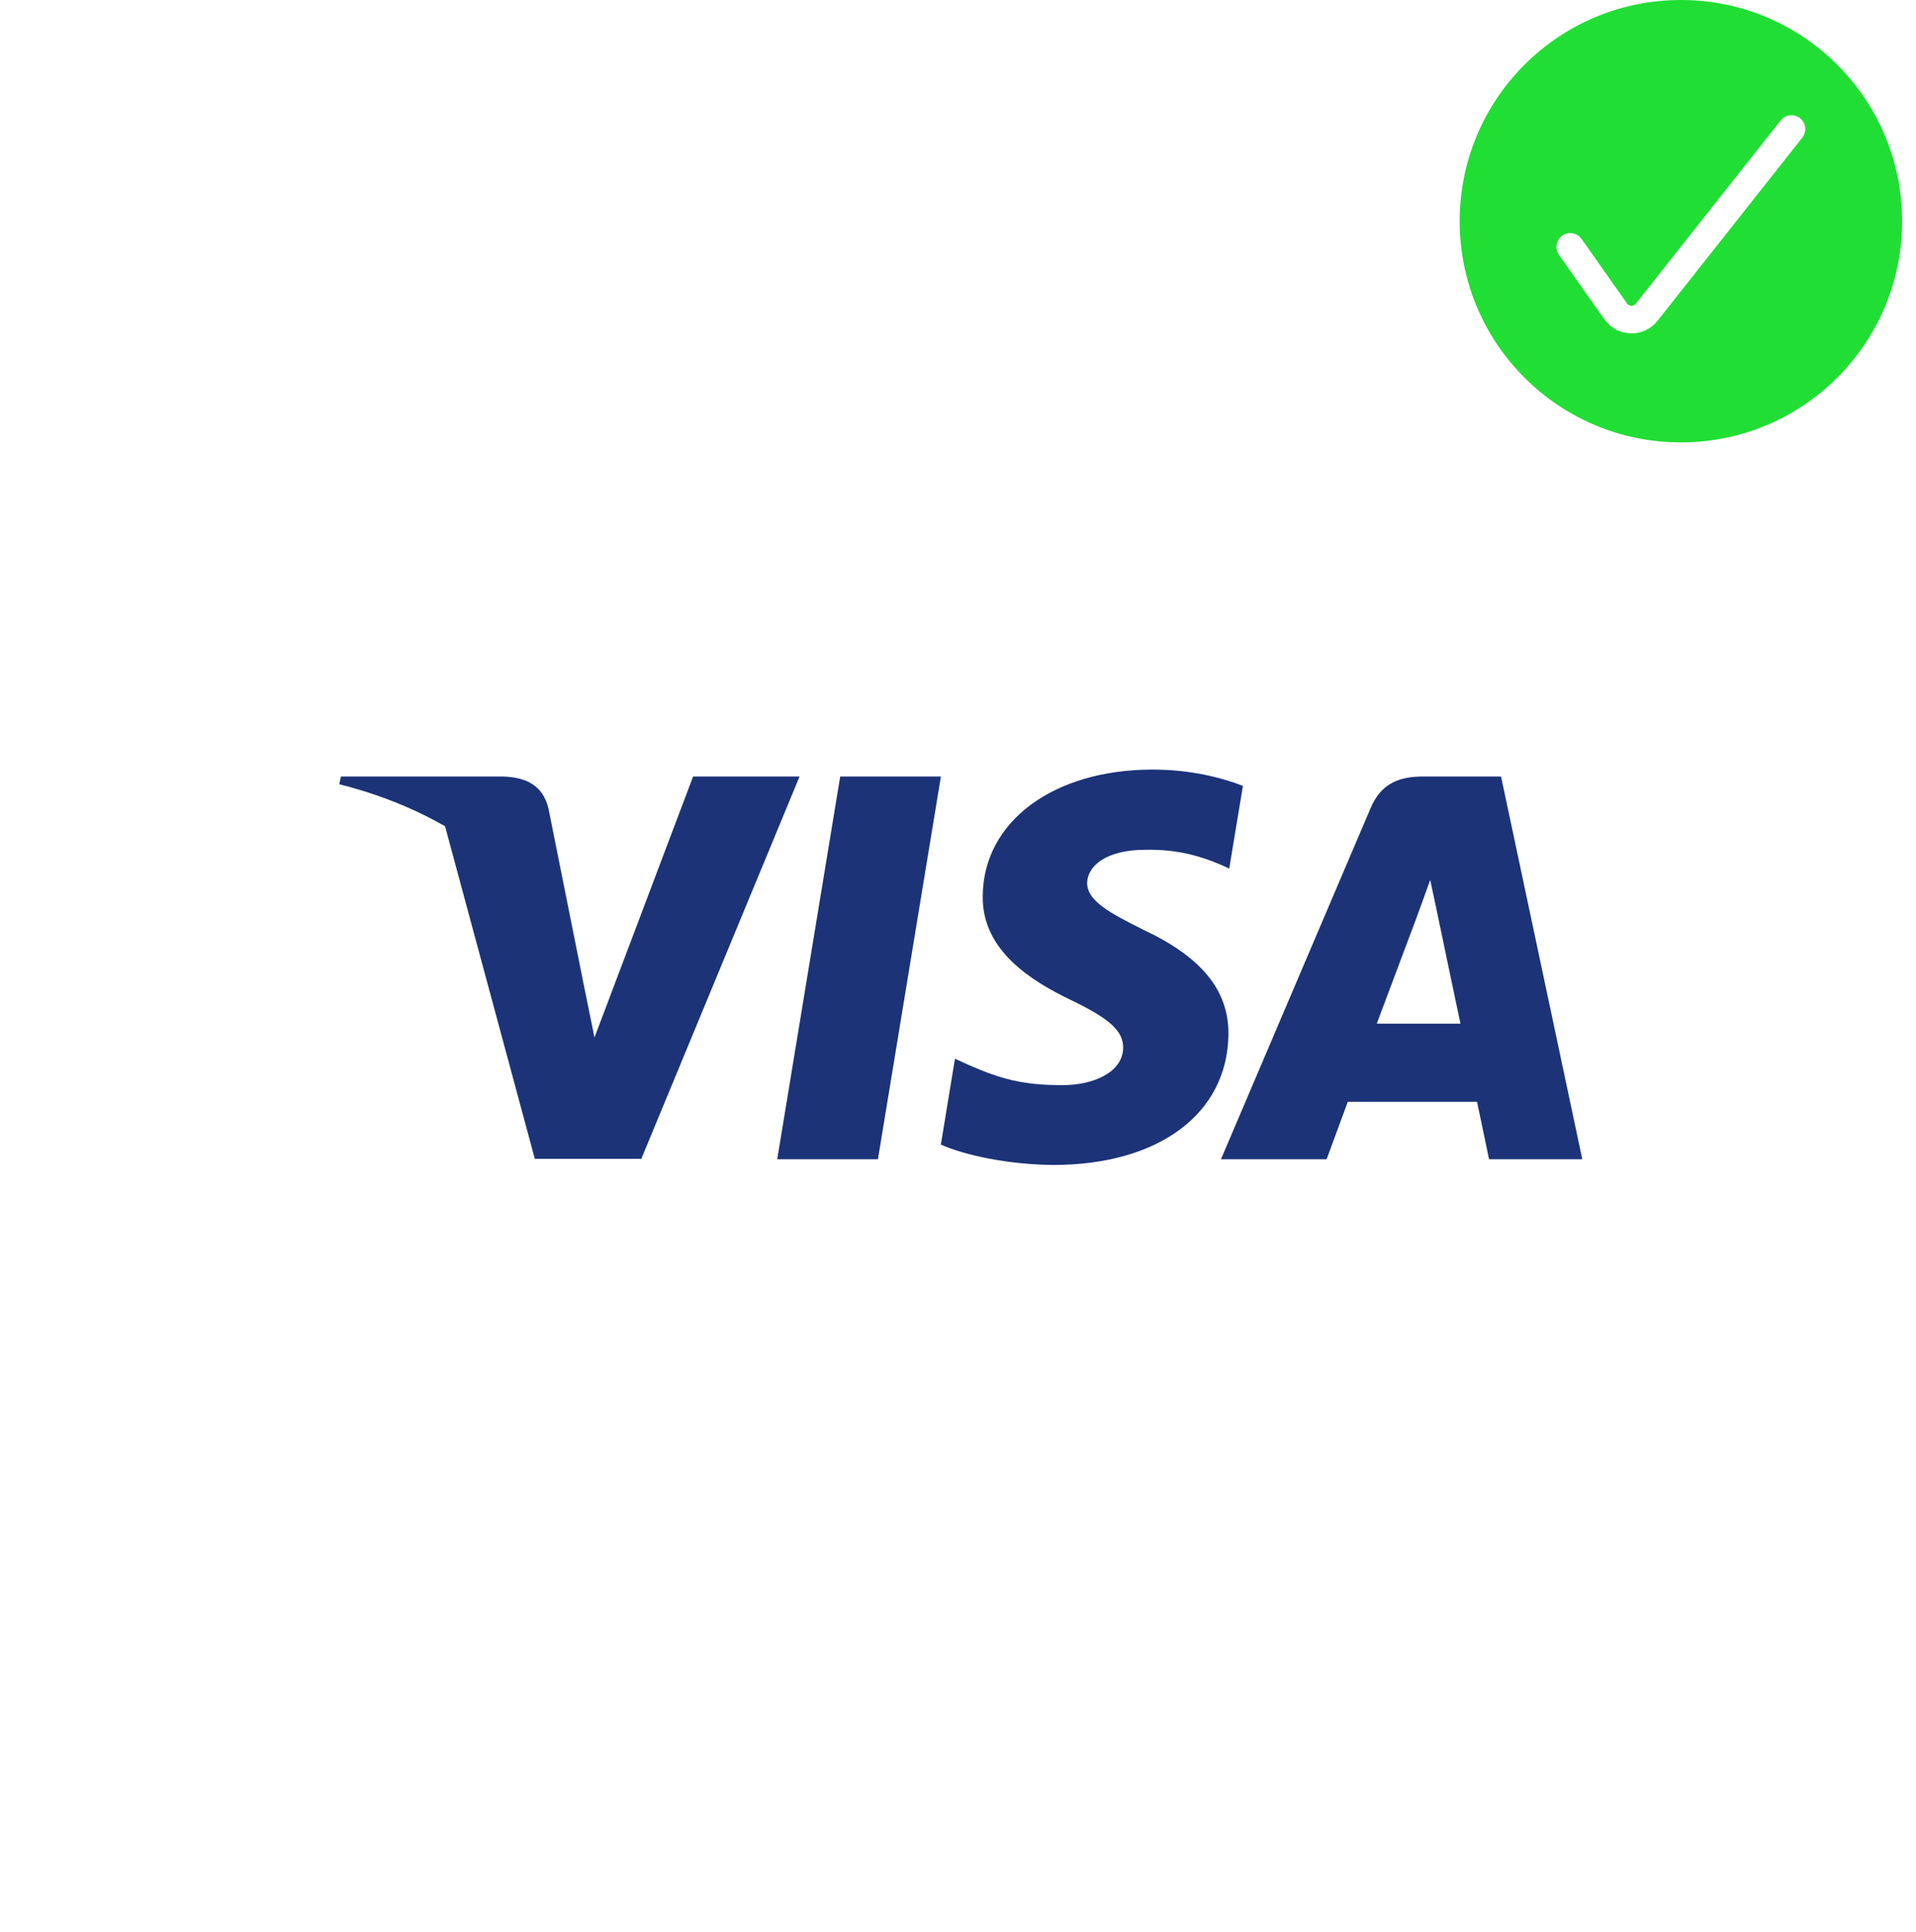
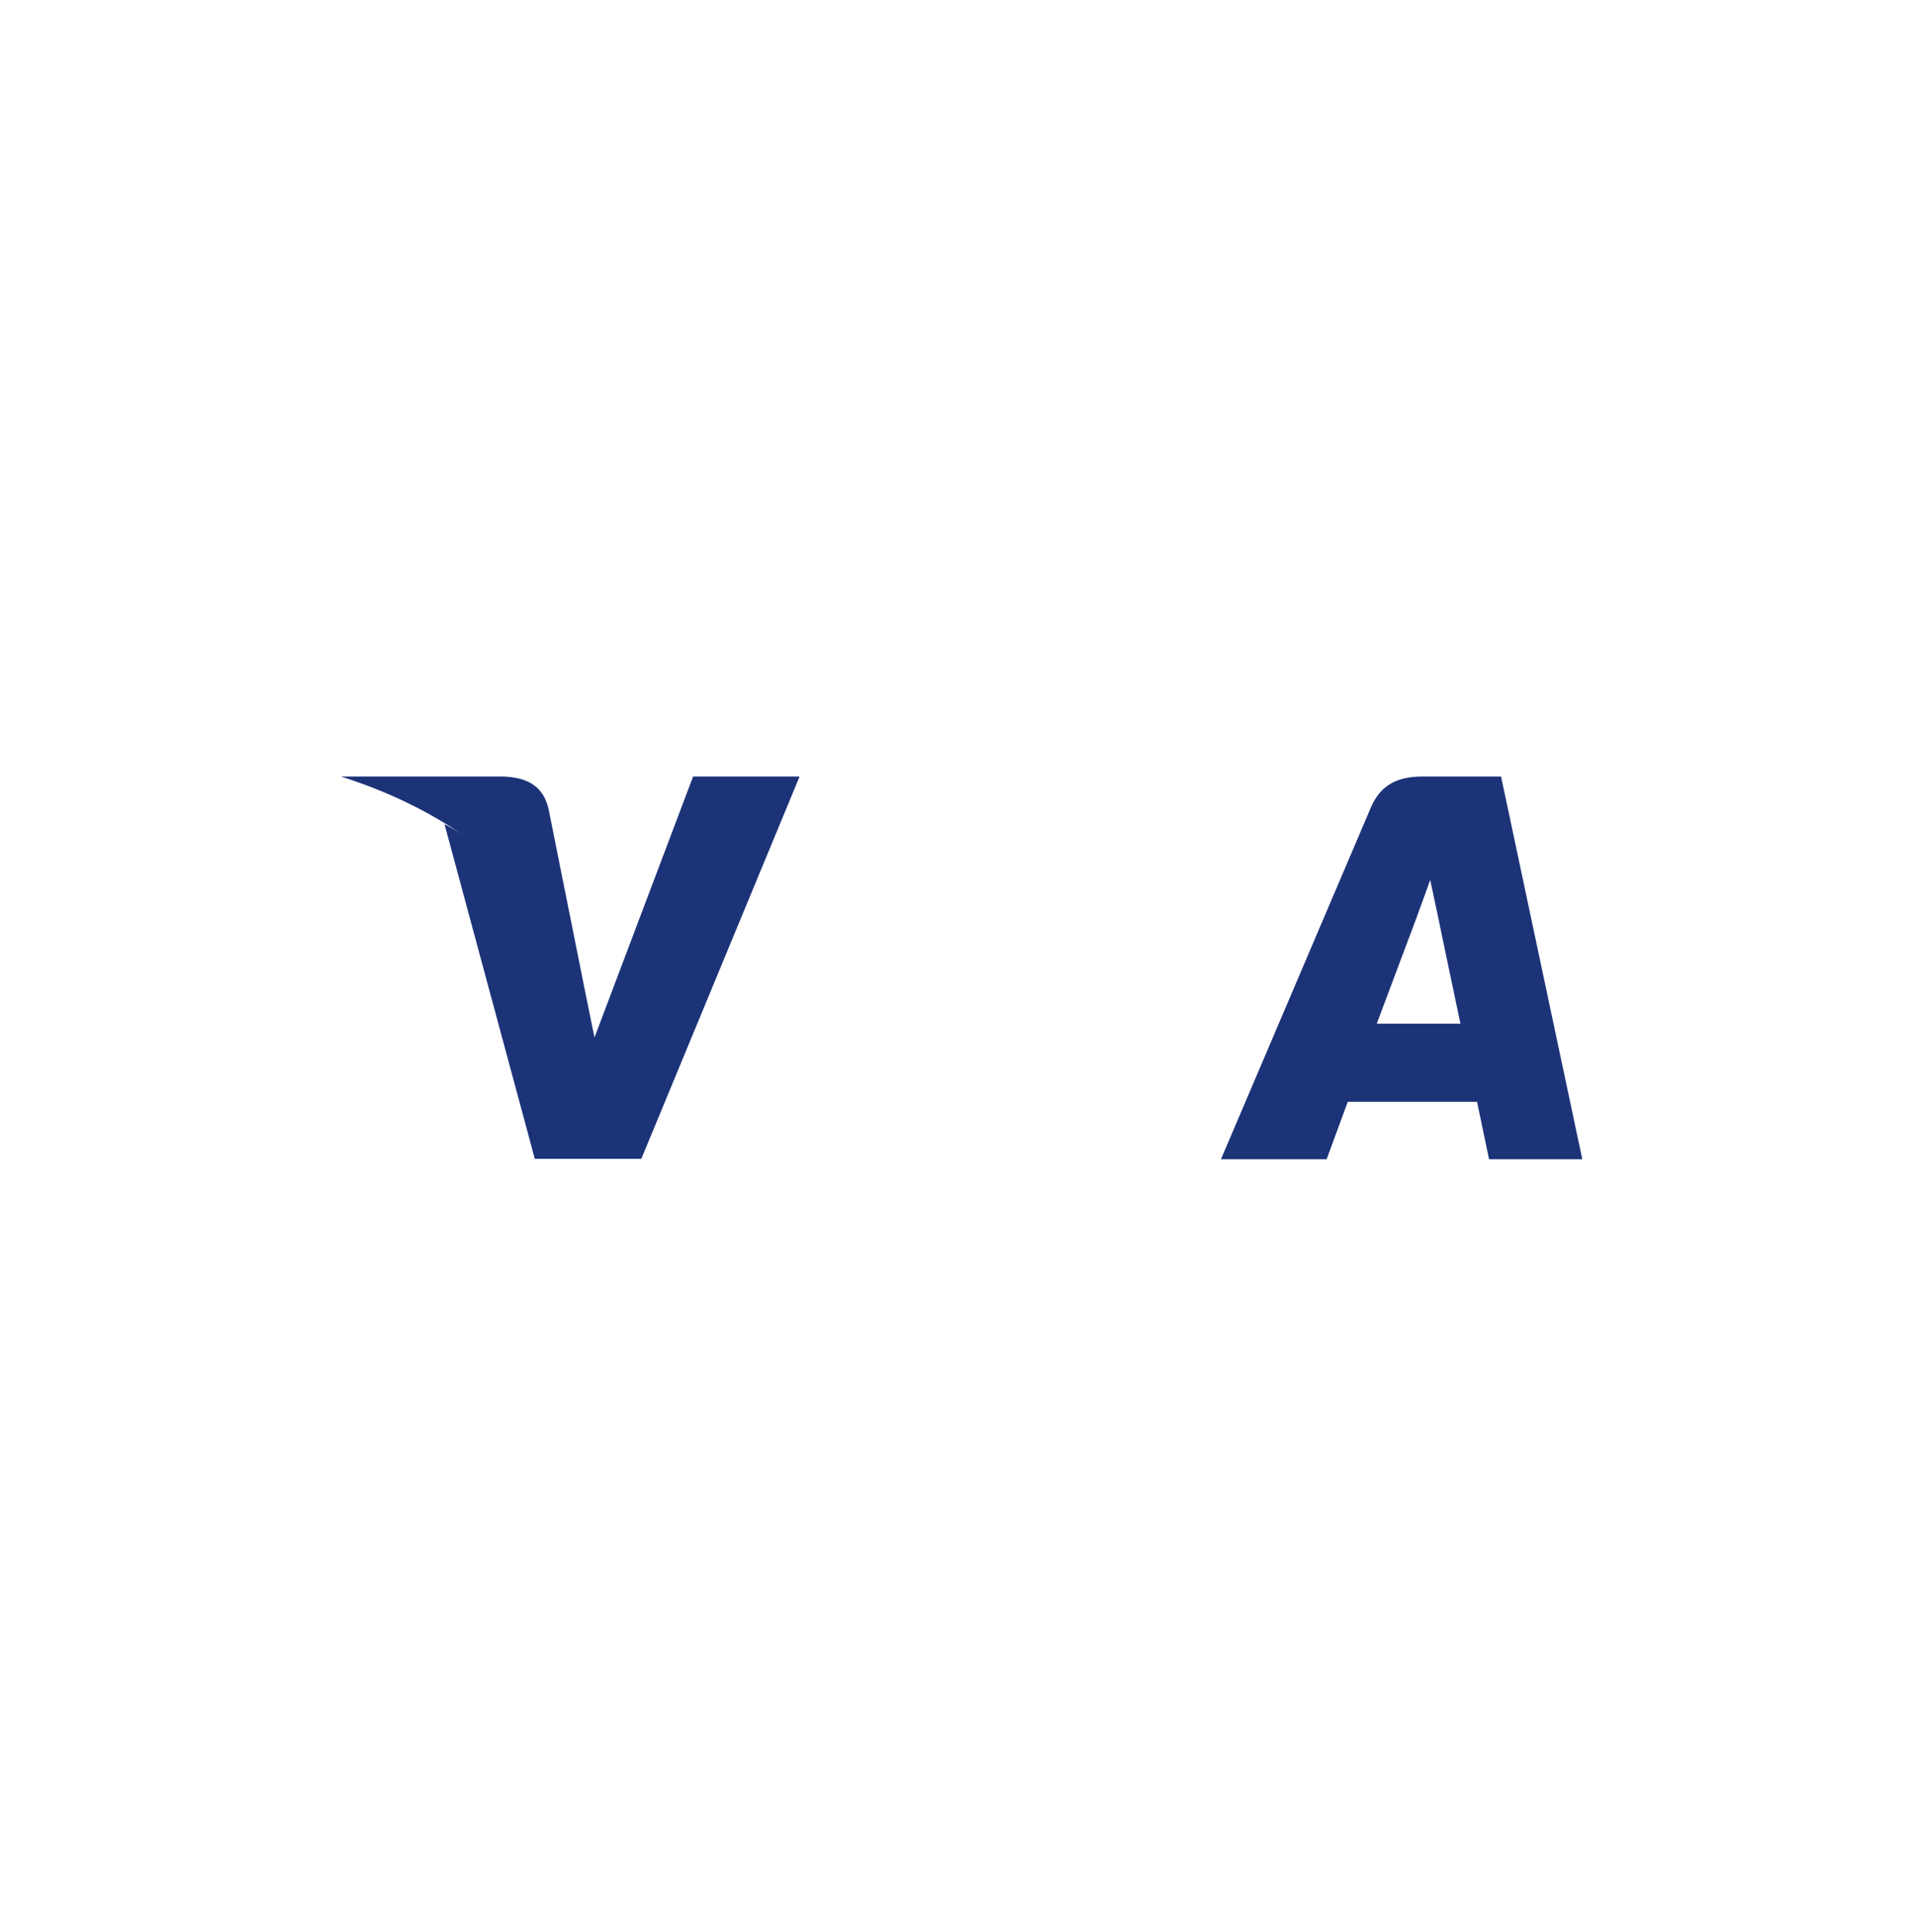
<svg xmlns="http://www.w3.org/2000/svg" width="118" height="119" viewBox="0 0 118 119" fill="none">
  <g filter="url(#filter0_d_2306_8311)">
-     <path d="M31.847 9.375H86.682C92.741 9.375 98.552 11.784 102.837 16.073C107.122 20.362 109.529 26.179 109.529 32.244V87.13C109.529 93.196 107.122 99.013 102.837 103.301C98.552 107.59 92.741 109.999 86.682 109.999H31.847C28.847 109.999 25.876 109.408 23.104 108.258C20.332 107.109 17.813 105.424 15.691 103.301C13.57 101.177 11.887 98.656 10.739 95.881C9.591 93.106 9 90.132 9 87.129L9 32.244C9 26.179 11.407 20.362 15.692 16.073C19.977 11.784 25.788 9.375 31.847 9.375V9.375Z" fill="white" />
-   </g>
-   <path d="M54.069 71.398H47.867L51.746 47.825H57.947L54.069 71.398Z" fill="#1C3378" />
-   <path d="M76.548 48.402C75.325 47.925 73.384 47.398 70.986 47.398C64.862 47.398 60.549 50.608 60.523 55.197C60.472 58.583 63.61 60.464 65.957 61.592C68.357 62.746 69.172 63.499 69.172 64.527C69.148 66.106 67.234 66.834 65.448 66.834C62.972 66.834 61.646 66.459 59.63 65.58L58.813 65.204L57.945 70.495C59.4 71.147 62.079 71.725 64.862 71.75C71.368 71.75 75.605 68.59 75.655 63.7C75.68 61.016 74.022 58.96 70.449 57.28C68.281 56.201 66.952 55.474 66.952 54.37C66.978 53.367 68.076 52.339 70.524 52.339C72.54 52.289 74.021 52.765 75.143 53.242L75.704 53.492L76.548 48.402V48.402Z" fill="#1C3378" />
+     </g>
  <path d="M84.79 63.047C85.3 61.693 87.266 56.452 87.266 56.452C87.24 56.502 87.775 55.072 88.082 54.195L88.515 56.226C88.515 56.226 89.689 61.868 89.944 63.047C88.975 63.047 86.015 63.047 84.79 63.047ZM92.445 47.825H87.648C86.169 47.825 85.045 48.251 84.407 49.781L75.195 71.398H81.702C81.702 71.398 82.773 68.488 83.004 67.862C83.718 67.862 90.047 67.862 90.966 67.862C91.144 68.689 91.706 71.398 91.706 71.398H97.448L92.445 47.825V47.825Z" fill="#1C3378" />
  <path d="M42.686 47.825L36.612 63.9L35.949 60.64C34.826 56.878 31.305 52.791 27.375 50.759L32.938 71.373H39.496L49.243 47.825H42.686V47.825Z" fill="#1C3378" />
-   <path d="M30.974 47.825H20.997L20.895 48.301C28.677 50.258 33.832 54.973 35.95 60.641L33.781 49.807C33.424 48.301 32.326 47.875 30.974 47.825Z" fill="#1C3378" />
-   <circle cx="103.519" cy="13.624" r="13.624" fill="#21DE34" />
+   <path d="M30.974 47.825H20.997C28.677 50.258 33.832 54.973 35.95 60.641L33.781 49.807C33.424 48.301 32.326 47.875 30.974 47.825Z" fill="#1C3378" />
  <path d="M96.707 15.208L99.489 19.155C99.703 19.475 100.058 19.672 100.443 19.683C100.827 19.695 101.194 19.52 101.427 19.213L110.331 7.947" stroke="white" stroke-width="1.703" stroke-linecap="round" stroke-linejoin="round" />
  <defs>
    <filter id="filter0_d_2306_8311" x="0.835" y="1.21" width="116.86" height="116.955" filterUnits="userSpaceOnUse" color-interpolation-filters="sRGB">
      <feFlood flood-opacity="0" result="BackgroundImageFix" />
      <feColorMatrix in="SourceAlpha" type="matrix" values="0 0 0 0 0 0 0 0 0 0 0 0 0 0 0 0 0 0 127 0" result="hardAlpha" />
      <feOffset />
      <feGaussianBlur stdDeviation="4.083" />
      <feColorMatrix type="matrix" values="0 0 0 0 0 0 0 0 0 0 0 0 0 0 0 0 0 0 0.151 0" />
      <feBlend mode="normal" in2="BackgroundImageFix" result="effect1_dropShadow_2306_8311" />
      <feBlend mode="normal" in="SourceGraphic" in2="effect1_dropShadow_2306_8311" result="shape" />
    </filter>
  </defs>
</svg>